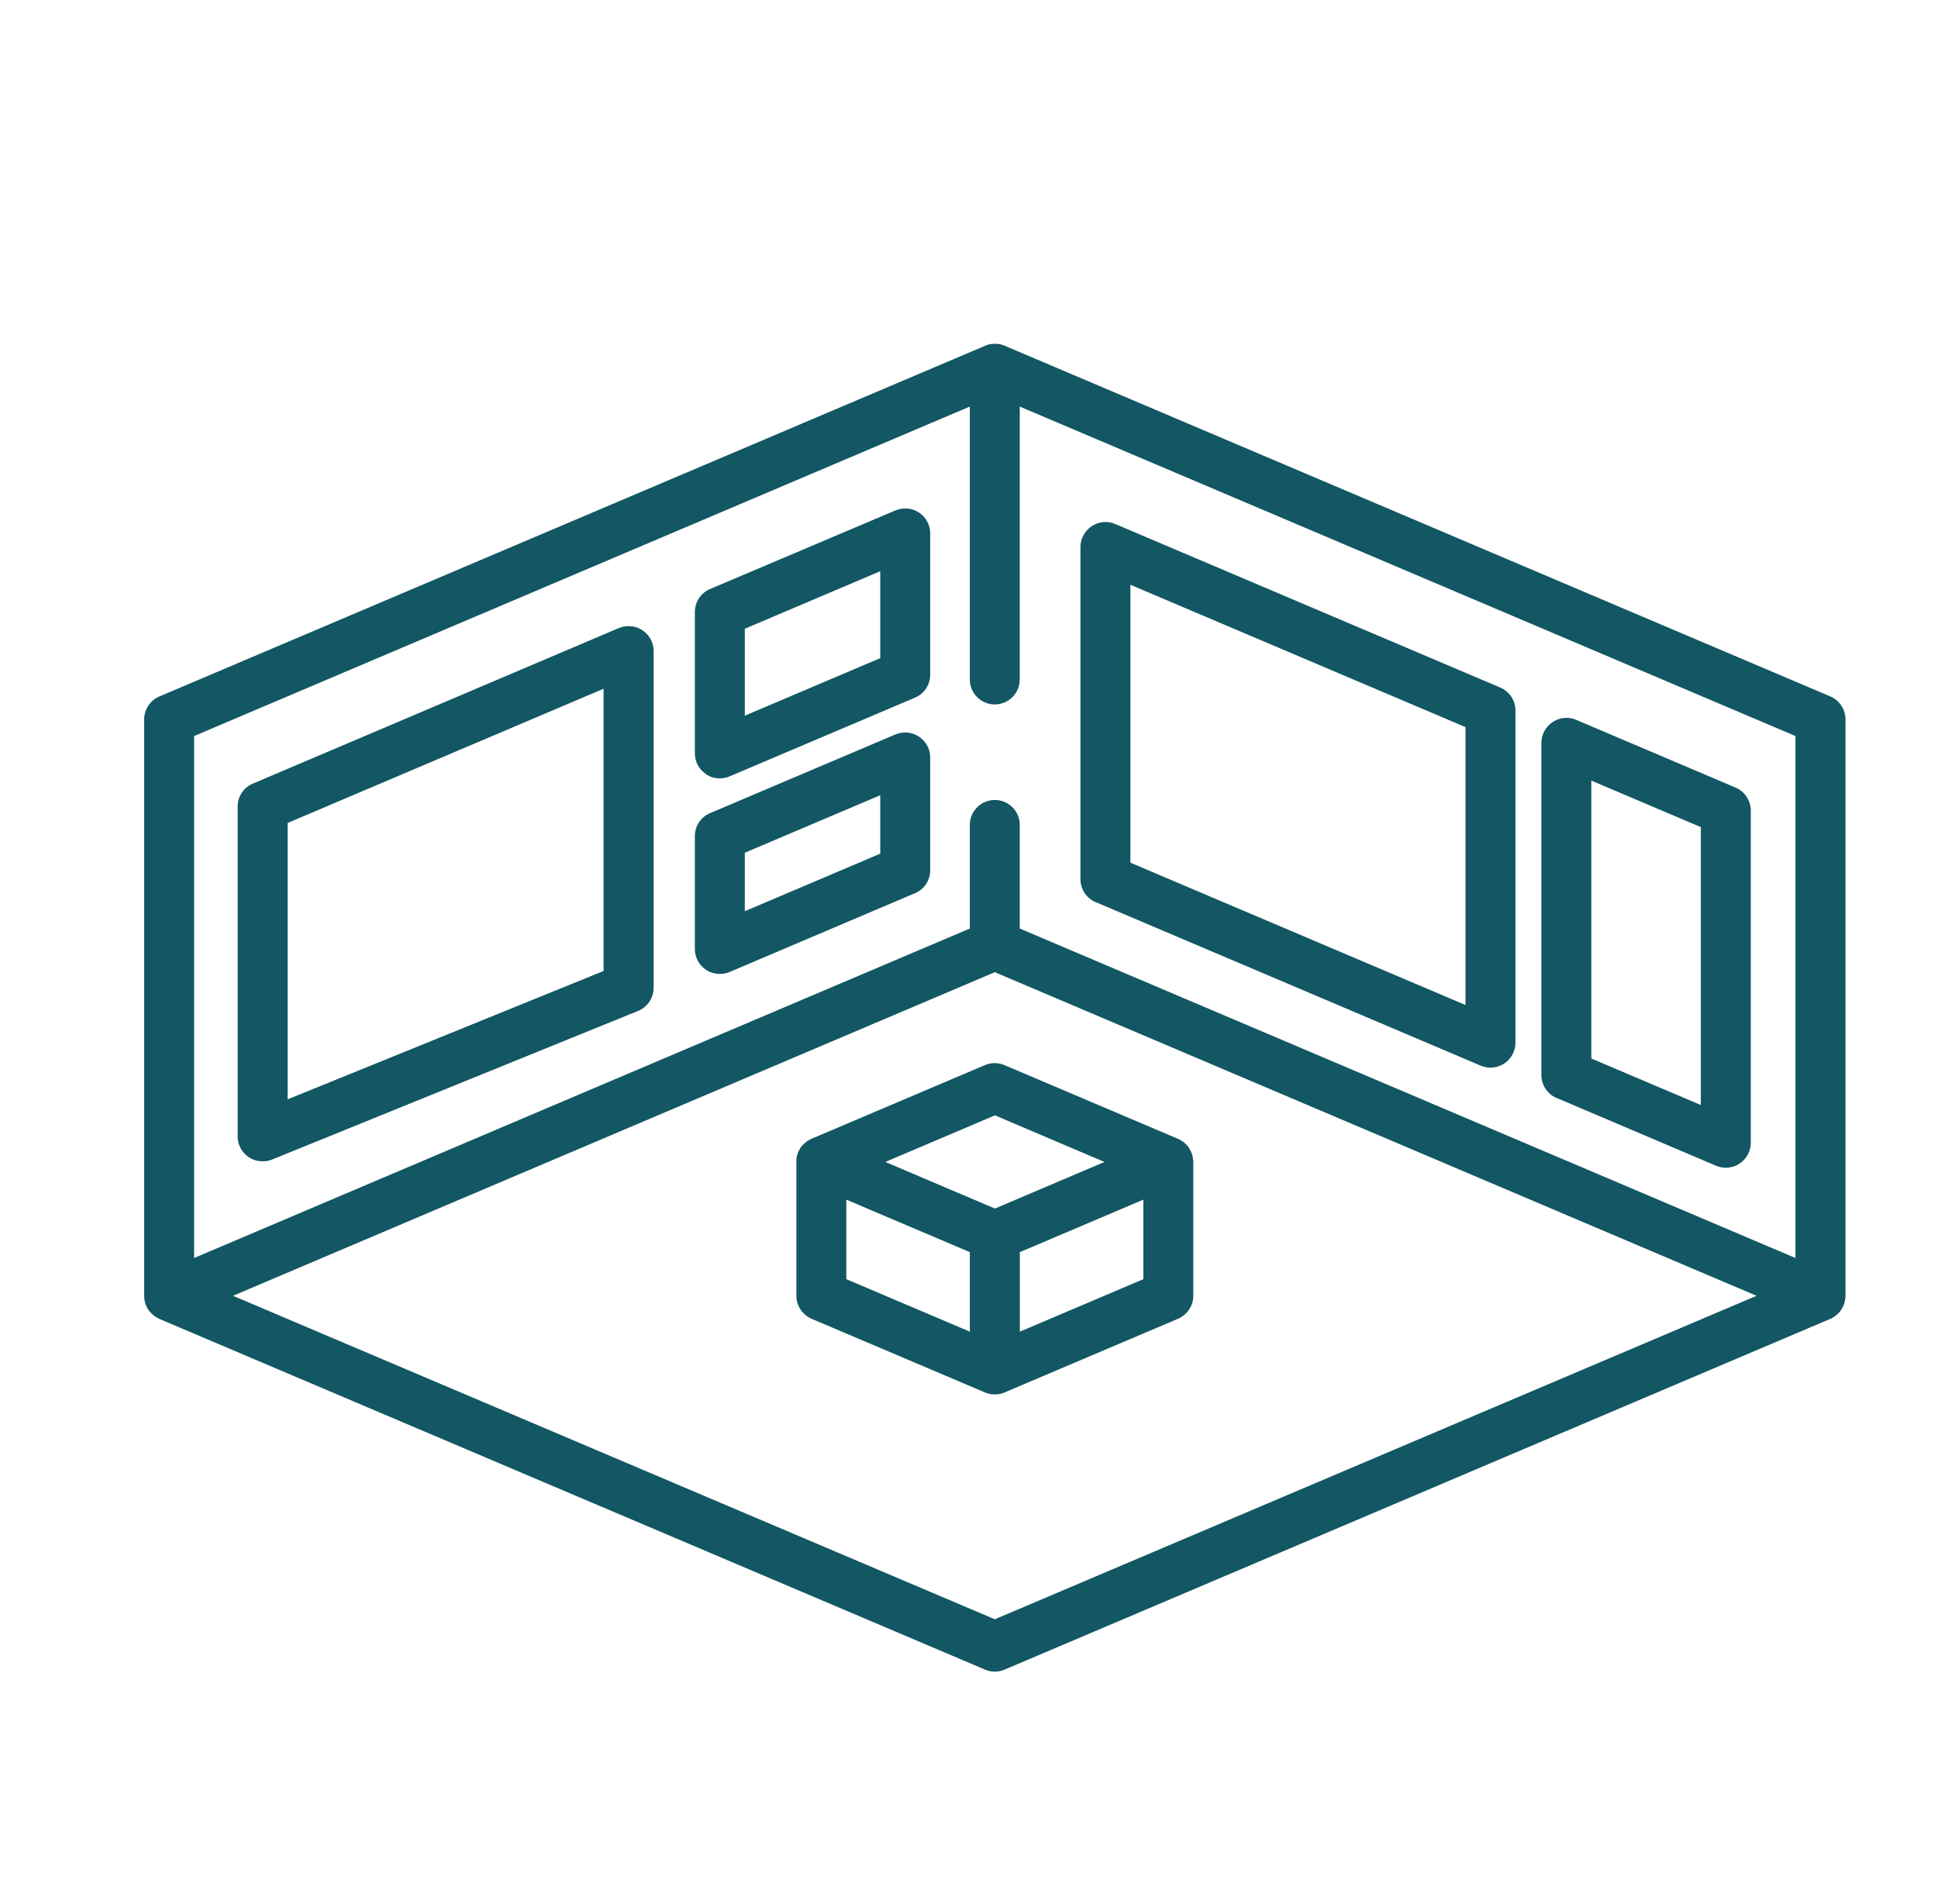
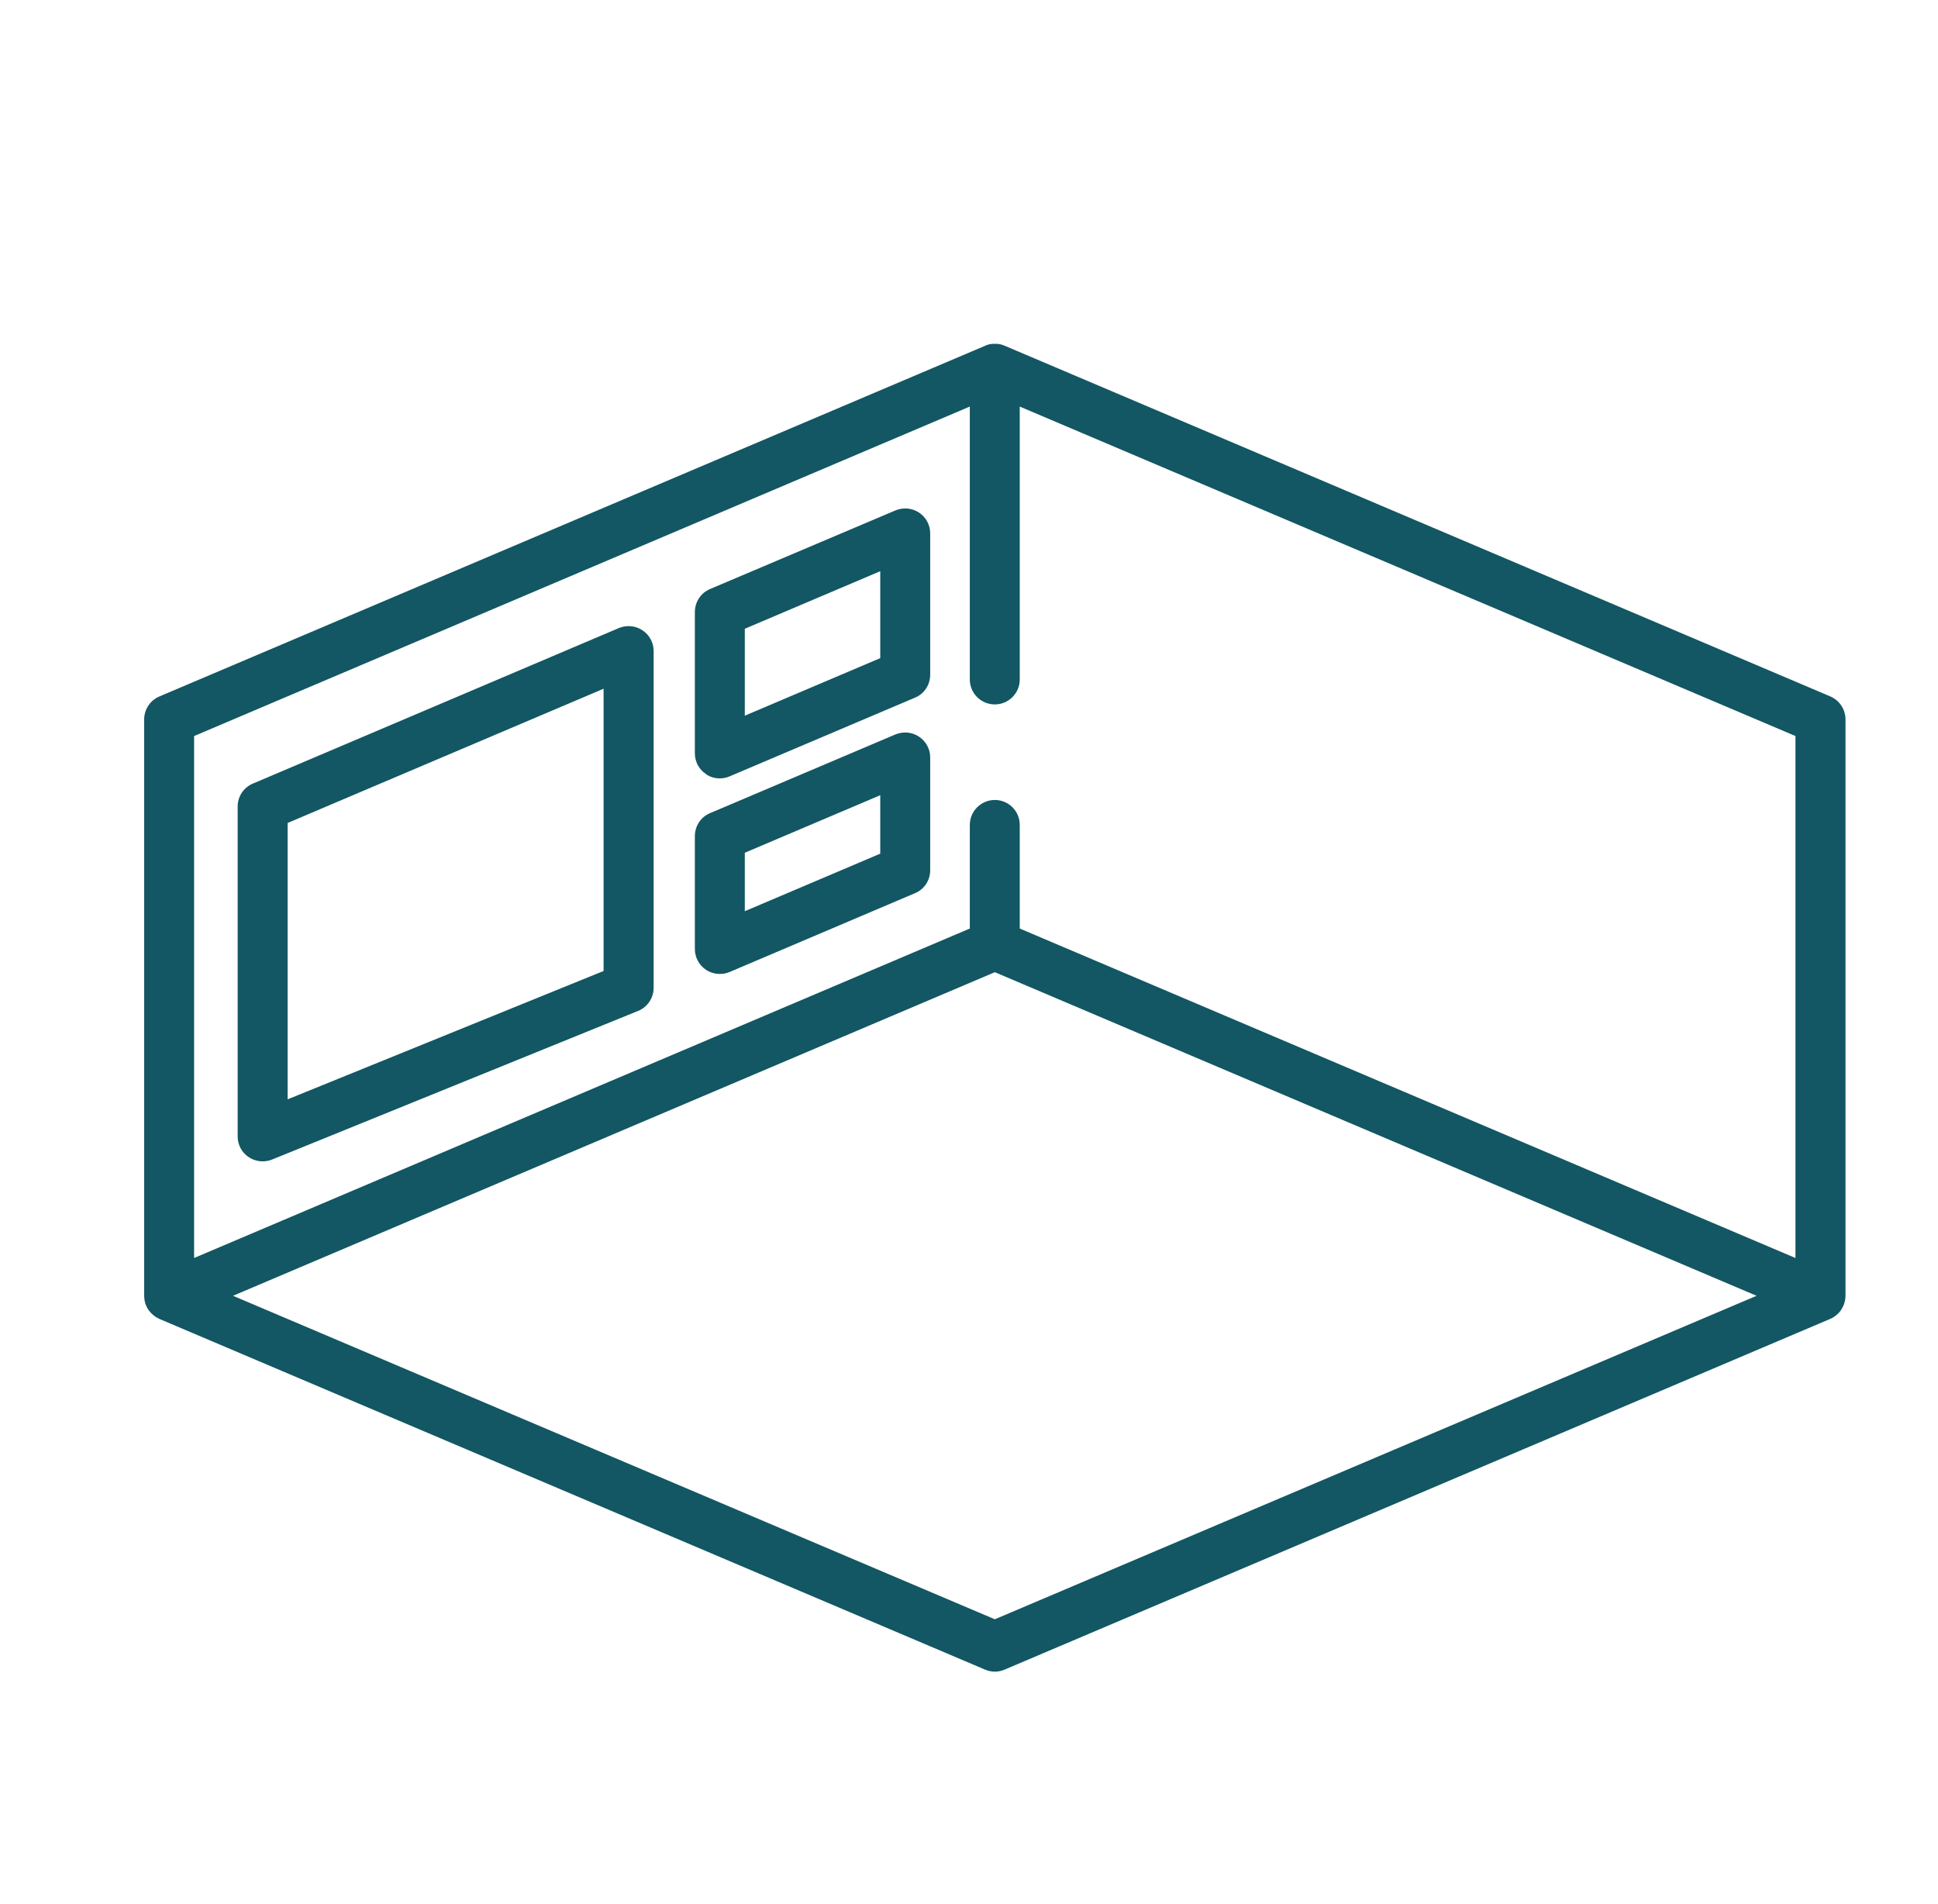
<svg xmlns="http://www.w3.org/2000/svg" id="Layer_1" data-name="Layer 1" viewBox="0 0 191.3 187.9">
  <defs>
    <style>      .cls-1 {        fill: #125763;        stroke-width: 0px;      }    </style>
  </defs>
  <path class="cls-1" d="M180.67,68.74l-81.49-34.61c-.23-.1-.47-.17-.73-.19-.04,0-.07,0-.1,0-.05,0-.09,0-.14,0-.06,0-.09,0-.15,0-.03,0-.07,0-.09,0-.26.02-.51.08-.73.19L15.74,68.74c-.91.38-1.51,1.28-1.51,2.28v56.88c0,.11.02.22.03.33,0,.03,0,.05,0,.07.02.1.05.21.07.31.03.11.07.22.12.31,0,.02.02.04.03.06.04.09.08.18.14.26,0,0,0,.02.02.03.06.08.12.17.19.24.02.02.04.04.06.07.07.07.13.13.21.2,0,0,0,0,.03.02.07.07.17.13.25.19.02,0,.04.02.06.04.1.06.21.11.31.16l81.49,34.61c.31.13.64.2.96.2s.66-.07.96-.2l81.48-34.61c.1-.05.22-.09.31-.16.02,0,.04-.02.06-.04.09-.06.18-.11.26-.19,0,0,.02-.02.03-.02.07-.07.14-.13.21-.2.02-.03.04-.05.06-.07.06-.07.13-.16.19-.24,0,0,0-.02,0-.03.06-.08.11-.17.15-.26,0-.02.02-.04.03-.06.05-.09.08-.2.12-.31.03-.1.05-.21.07-.31,0-.03,0-.05.02-.07,0-.11.02-.22.02-.33v-56.88c0-.99-.59-1.89-1.5-2.28M98.2,159.83l-75.2-31.93,75.2-31.94,75.19,31.94-75.19,31.93ZM177.23,124.17l-76.57-32.52v-10.23c0-1.36-1.1-2.46-2.46-2.46s-2.47,1.11-2.47,2.46v10.23L19.16,124.17v-51.52l76.57-32.52v26.94c0,1.36,1.11,2.46,2.47,2.46s2.46-1.11,2.46-2.46v-26.94l76.57,32.52v51.52Z" />
  <path class="cls-1" d="M24.55,114.21c.41.28.89.42,1.38.42.31,0,.63-.06.93-.18l36.13-14.67c.92-.37,1.53-1.28,1.53-2.28v-33.24c0-.82-.41-1.6-1.11-2.05-.68-.46-1.56-.53-2.32-.22l-36.12,15.35c-.92.38-1.51,1.27-1.51,2.27v32.57c0,.82.41,1.59,1.1,2.04M28.39,81.23l31.19-13.25v27.86l-31.19,12.67v-27.28Z" />
  <path class="cls-1" d="M69.7,76.42c.4.28.88.41,1.36.41.33,0,.66-.07.96-.2l18.3-7.77c.92-.38,1.5-1.27,1.5-2.27v-13.94c0-.83-.41-1.6-1.11-2.06-.68-.45-1.55-.53-2.32-.21l-18.3,7.76c-.92.39-1.5,1.28-1.5,2.28v13.94c0,.82.41,1.6,1.11,2.05M73.52,62.06l13.37-5.68v8.58l-13.37,5.68v-8.59Z" />
  <path class="cls-1" d="M69.7,95.73c.4.27.88.4,1.36.4.33,0,.66-.06.96-.19l18.3-7.78c.92-.38,1.5-1.27,1.5-2.27v-11.13c0-.82-.41-1.59-1.11-2.05-.68-.46-1.55-.53-2.32-.22l-18.3,7.77c-.92.38-1.5,1.28-1.5,2.28v11.13c0,.82.41,1.6,1.11,2.06M73.52,84.17l13.37-5.68v5.77l-13.37,5.68v-5.77Z" />
-   <path class="cls-1" d="M108.15,89.04l38,16.14c.31.13.64.2.96.2.48,0,.96-.14,1.37-.4.69-.46,1.11-1.24,1.11-2.06v-32.79c0-.99-.59-1.88-1.51-2.27l-38-16.14c-.77-.33-1.64-.24-2.32.22-.69.46-1.11,1.23-1.11,2.05v32.79c0,.99.59,1.88,1.5,2.27M111.58,57.72l33.08,14.05v27.43l-33.08-14.05v-27.43Z" />
-   <path class="cls-1" d="M153.65,108.37l15.73,6.69c.31.13.65.2.96.2.49,0,.96-.14,1.37-.41.69-.45,1.11-1.23,1.11-2.05v-32.79c0-.98-.59-1.88-1.5-2.27l-15.74-6.69c-.77-.33-1.64-.24-2.32.22-.69.46-1.11,1.23-1.11,2.05v32.79c0,.98.59,1.88,1.5,2.27M157.08,77.05l10.81,4.59v27.43l-10.81-4.59v-27.43Z" />
-   <path class="cls-1" d="M116.64,112.6s-.05-.03-.07-.04c-.1-.07-.2-.11-.31-.16l-17.11-7.27c-.62-.26-1.31-.26-1.93,0l-17.11,7.27c-.1.05-.21.09-.31.16-.02,0-.04.02-.06.04-.08.06-.18.11-.26.18,0,0-.02.02-.02.03-.07.07-.15.13-.21.2-.02.02-.04.04-.06.06-.07.08-.13.17-.2.25,0,0,0,.02,0,.02-.05.08-.09.18-.15.26,0,.03-.02.05-.02.06-.05.1-.09.21-.12.31h0c-.04.11-.06.22-.07.31,0,.03,0,.06,0,.08-.02.1-.02.22-.02.33v13.2c0,.99.59,1.88,1.5,2.28l17.12,7.27c.22.09.47.16.72.19.08,0,.17,0,.25,0s.16,0,.24,0c.25-.03.5-.09.72-.19l17.12-7.27c.91-.39,1.51-1.28,1.51-2.28v-13.2c0-.11-.02-.22-.04-.33,0-.03,0-.05,0-.08,0-.09-.04-.2-.07-.3h0c-.04-.11-.07-.22-.12-.32,0,0,0-.03-.03-.06-.04-.08-.09-.18-.15-.26,0,0,0,0,0-.02-.06-.08-.12-.17-.19-.24-.02-.03-.04-.05-.06-.07-.07-.07-.13-.13-.21-.2,0,0-.02-.02-.02-.03-.08-.07-.18-.12-.26-.18M98.21,110.09l10.81,4.6-10.81,4.6-10.82-4.6,10.82-4.6ZM83.54,118.41l12.19,5.18v7.85l-12.19-5.18v-7.85ZM100.67,131.44v-7.85l12.19-5.18v7.85l-12.19,5.18Z" />
</svg>